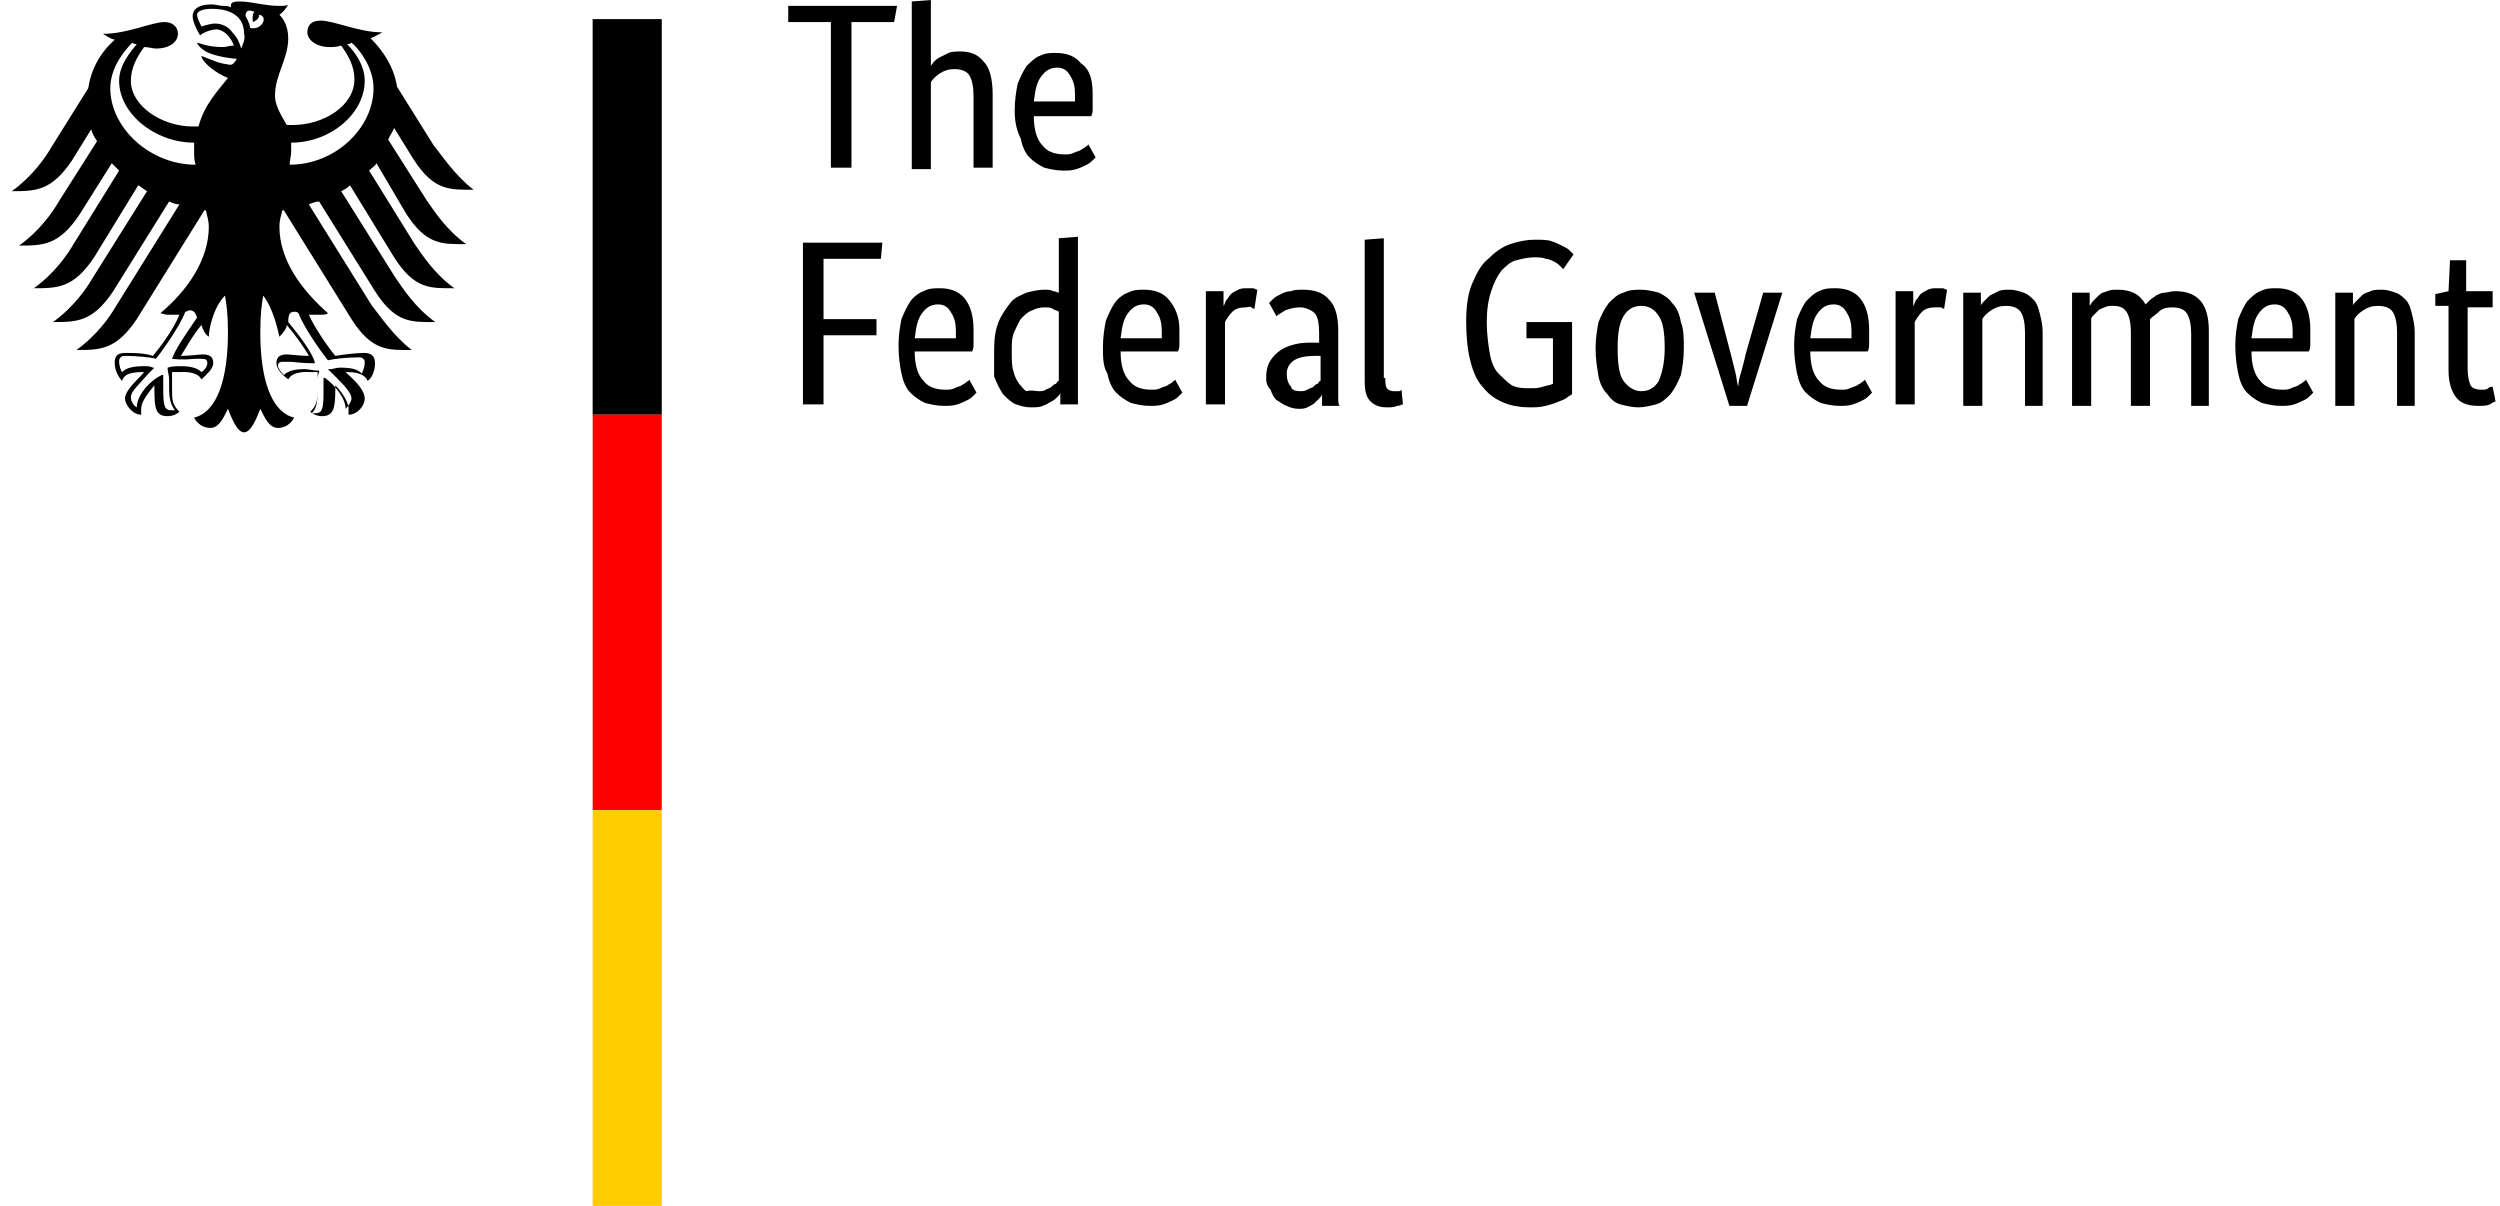
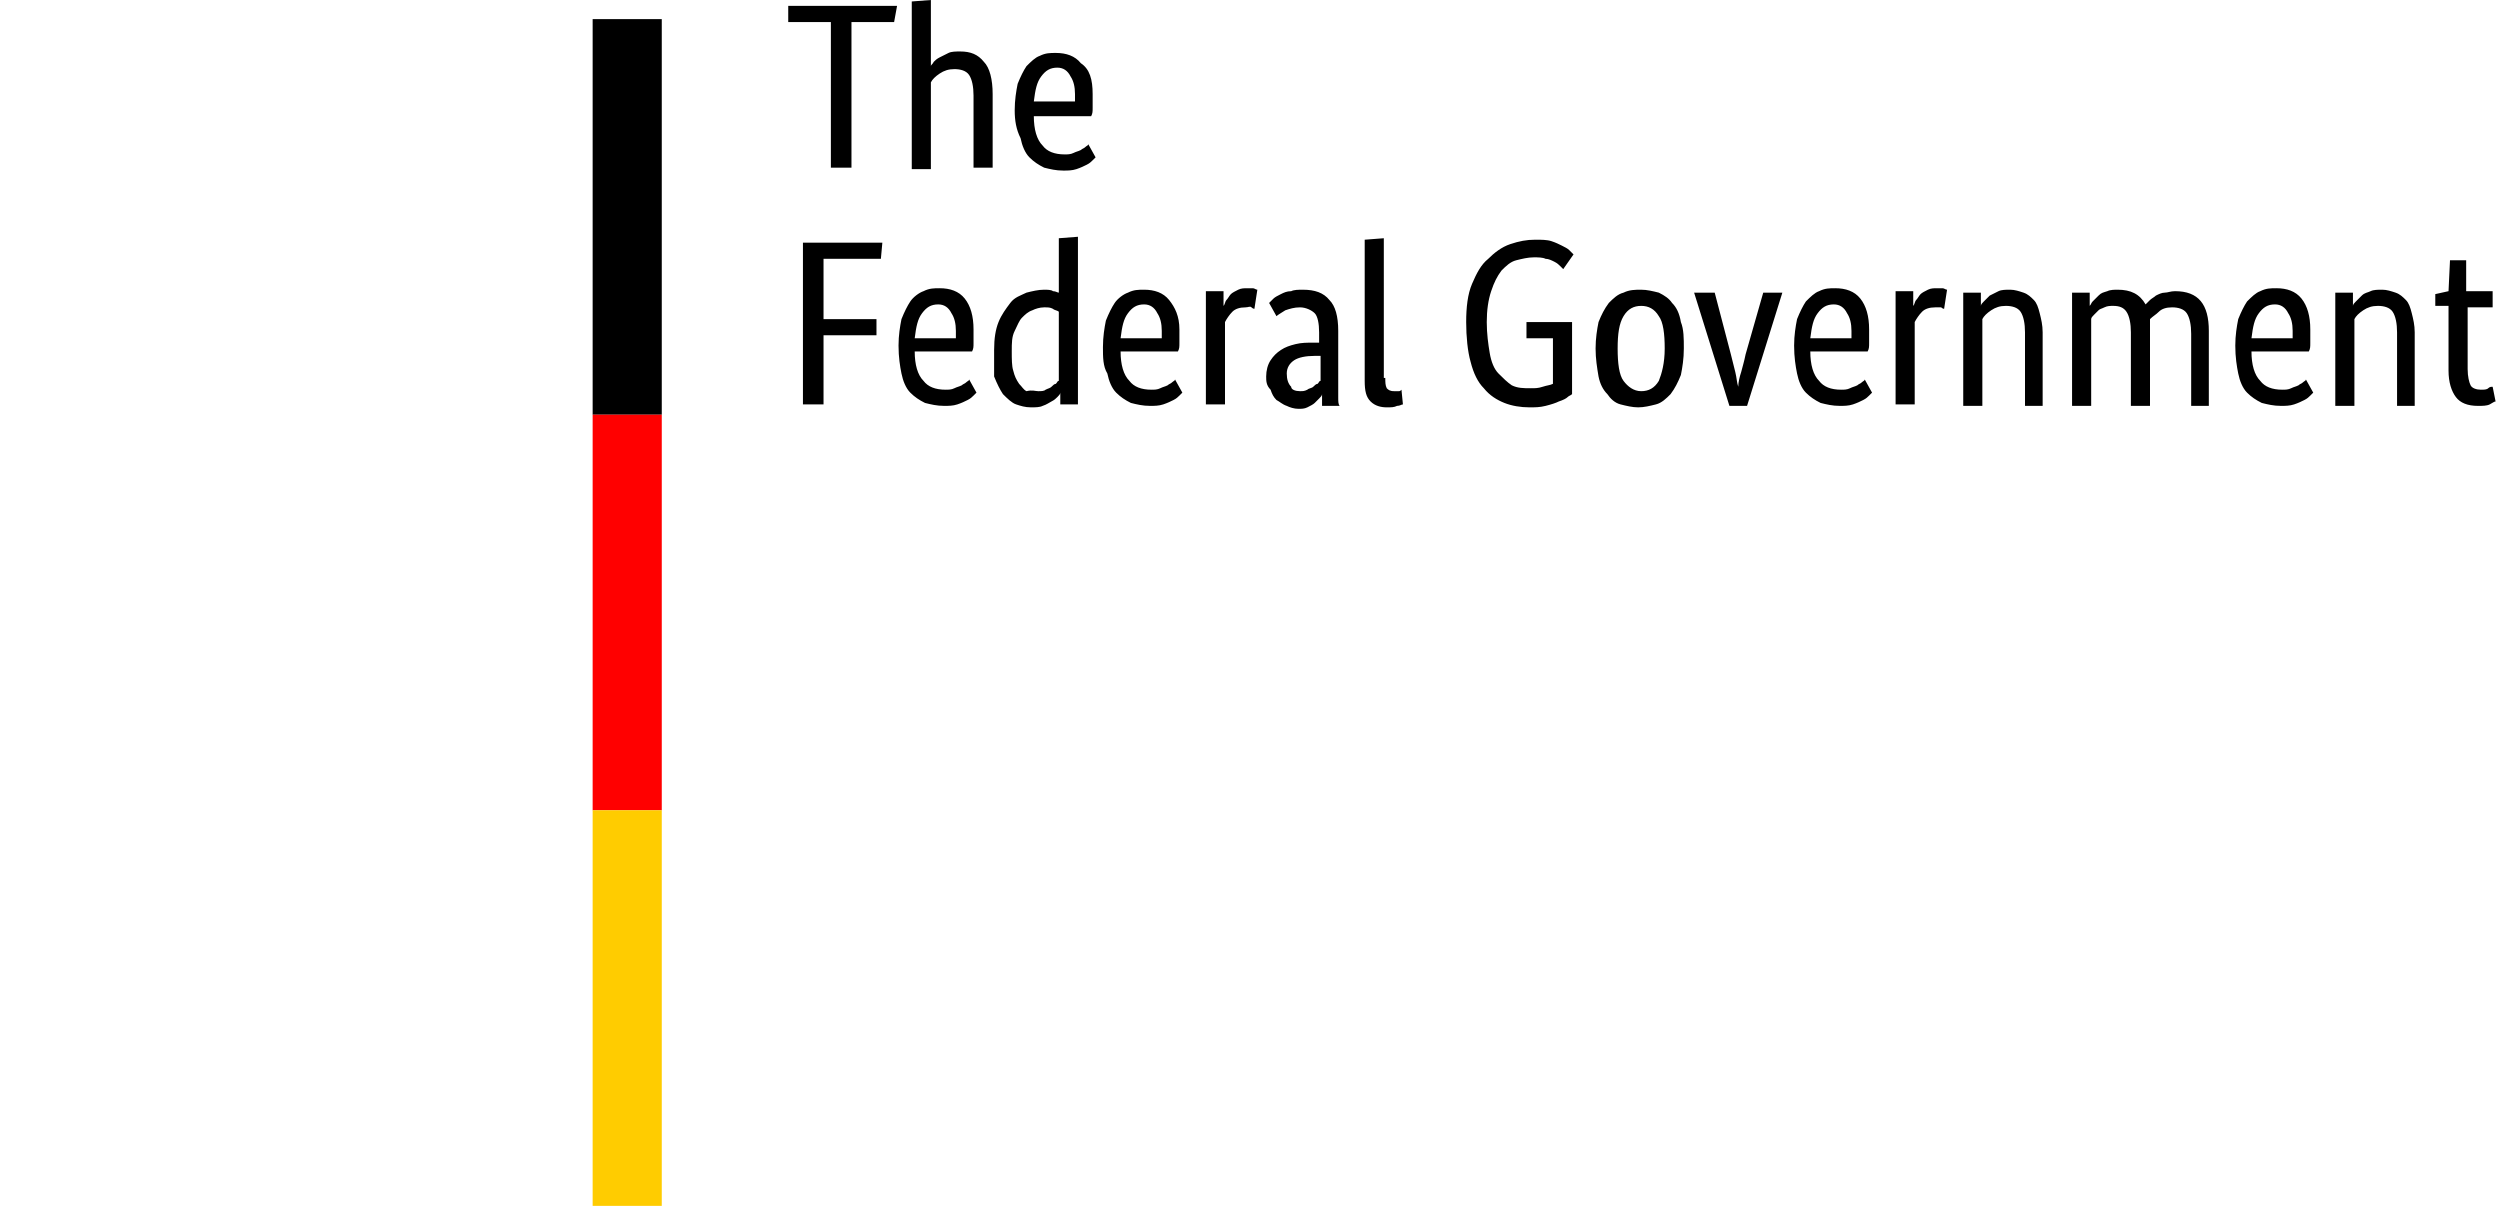
<svg xmlns="http://www.w3.org/2000/svg" version="1.1" id="Ebene_1" x="0px" y="0px" width="170px" height="82px" viewBox="0 0 170 82" style="enable-background:new 0 0 170 82;" xml:space="preserve">
  <style type="text/css">
	.st0{fill:#FF0000;}
	.st1{fill:#FFCC00;}
</style>
  <path d="M40.3,28.2H45V1.3h-4.7V28.2z" />
  <path class="st0" d="M40.3,55.1H45V28.2h-4.7V55.1z" />
  <path class="st1" d="M40.3,82H45V55.1h-4.7V82z" />
-   <path d="M27.6,14.5c1.4,2.2,2.5,2.1,4.1,2.1c-1.4-1-2.2-2.3-2.7-3l-2.6-4.1c0.1-0.3,0.3-0.5,0.4-0.8l1.3,2.1l0,0  c1.4,2.2,2.5,2.1,4.1,2.1c-1.3-1-2.2-2.4-2.7-3l-2.5-4c-0.2-1.3-0.9-2.4-1.8-3.3c0.3-0.1,0.6-0.3,0.8-0.4c-1.6,0-3.3-0.8-4.2-0.8  c-0.6,0-0.9,0.3-0.9,0.8s0.6,1,1.5,1c0.2,0,0.5,0,0.8-0.1c0.5,0.7,0.9,1.4,0.9,2.3c0,1.8-2.1,3.1-4.2,3.1c-0.1,0-0.2,0-0.4,0  c-0.2-0.4-0.8-1.2-0.8-2c0-1.4,0.9-2.5,0.9-3.9c0-0.9-0.4-1.4-0.6-1.6c0.3-0.2,0.5-0.5,0.6-0.7c-0.1,0.1-0.3,0.1-0.6,0.1  c-1,0-1.9-0.3-2.7-0.3c-0.5,0-0.6,0.1-0.6,0.3c0,0.1,0,0.1,0,0.1c-0.2-0.1-0.3-0.1-0.5-0.1c-0.3,0-0.5-0.1-0.8-0.1  c-1,0-1.3,0.4-1.3,0.8c0,0.3,0.2,0.8,0.5,1.3C14,2.1,14.5,2,14.7,2c0.5,0,1,0.5,1.2,1.1c-0.4,0-0.4,0.1-0.8,0.1  c-1,0-1.6-0.3-1.7-0.3l0,0c0,0.1,0.3,0.5,0.8,0.7C14.9,3.9,16,4,16.1,4c0,0-0.2,0.4-0.4,0.4h-0.1c-0.7-0.1-0.9-0.2-1.9-0.6l0,0  c0,0.4,1,1.2,1.8,1.5c-0.7,0.9-1.6,1.8-2,3.3c-0.1,0-0.2,0-0.4,0c-2.1,0-4.2-1.4-4.2-3.1c0-0.9,0.4-1.6,0.9-2.3  c0.3,0,0.6,0.1,0.8,0.1c1,0,1.5-0.5,1.5-1s-0.4-0.8-0.9-0.8c-0.9,0-2.5,0.8-4.2,0.8c0.2,0.1,0.4,0.3,0.8,0.4C6.8,3.6,6.2,4.7,6,6  l-2.5,4c-0.4,0.7-1.3,2-2.7,3c1.6,0,2.7,0,4.1-2.1l1.3-2.1c0.1,0.3,0.2,0.5,0.4,0.8L4,13.7c-0.4,0.7-1.3,2-2.7,3  c1.6,0,2.7,0,4.1-2.1l2.2-3.5c0.2,0.2,0.3,0.3,0.5,0.5l-3.1,5c-0.4,0.7-1.3,2-2.7,3c1.6,0,2.7,0,4.1-2.1l3-4.9  c0.2,0.1,0.4,0.3,0.6,0.4l-3.7,5.9c-0.4,0.7-1.3,2-2.7,3c1.6,0,2.7,0,4.1-2.1l3.8-6.1c0.2,0.1,0.5,0.2,0.7,0.2l-4.3,6.9  c-0.4,0.7-1.3,2-2.7,3c1.6,0,2.7,0,4.1-2.1l4.6-7.4H14c0.1,0.4,0.2,0.8,0.2,1.1c0,2.3-1.5,4.4-3.3,5.9c0.1,0,0.3,0.1,0.5,0.1  c0.4,0,0.6,0,0.8,0c-0.4,1-1.3,2.2-1.8,2.8C9.8,24,9.1,24,8.5,24s-0.7,0.3-0.7,0.7c0,0.5,0.3,1,0.5,1.2c0.1-0.3,0.3-0.6,1.4-0.6h0.1  c-0.3,0.4-1.3,1.2-1.3,1.8c0,0.4,0.5,1.1,1.1,1.1c0-0.1,0-0.3,0-0.4c0-0.5,0.5-1.1,0.9-1.6c0,0.1,0,0.1,0,0.3c0,1.3,0.1,1.8,0.9,1.8  c0.4,0,0.7-0.2,0.8-0.3c-0.5-0.5-0.5-0.8-0.5-1.6c0-0.2,0-0.4,0-0.6s0-0.4,0-0.5c0.3,0,0.4,0,0.6,0c0,0,1.1-0.1,1.4,0.5  c0.3-0.3,0.8-0.7,0.8-1.1c0-0.3-0.1-0.6-0.7-0.6c-0.2,0-0.9,0.1-1.5,0.1c0.2-0.3,0.8-1.4,1.4-2.1c0.1,0.3,0.2,0.6,0.5,0.8  c0-0.5,0.3-2,1.1-2.8c0.1,0.6,0.2,1.2,0.2,2.5c0,3.1-0.7,5.4-2.3,5.8c0.2,0.4,0.6,0.7,1.1,0.7c0.6,0,0.9-0.7,1.2-1.3  c0.2,0.5,0.6,1.6,1.1,1.6s0.9-1.1,1.1-1.6c0.3,0.6,0.6,1.3,1.2,1.3c0.5,0,0.9-0.3,1.1-0.7c-1.6-0.4-2.3-2.7-2.3-5.8  c0-1.3,0.1-1.9,0.2-2.5c0.7,0.9,1,2.4,1.1,2.8c0.3-0.3,0.5-0.6,0.5-0.8c0.6,0.7,1.3,1.7,1.5,2.1c-0.6,0-1.3-0.1-1.5-0.1  c-0.6,0-0.7,0.3-0.7,0.6c0,0.4,0.4,0.8,0.8,1.1c0.3-0.6,1.4-0.5,1.4-0.5c0.2,0,0.3,0,0.6,0c0,0.2,0,0.4,0,0.5v0.6  c0,0.7,0,1.1-0.5,1.6c0.1,0.1,0.4,0.3,0.8,0.3c0.8,0,0.9-0.6,0.9-1.8c0-0.1,0-0.1,0-0.3c0.4,0.4,0.9,1.1,0.9,1.6c0,0.1,0,0.2,0,0.4  c0.6,0,1.1-0.6,1.1-1.1c0-0.7-1-1.5-1.3-1.8h0.1c1.1,0,1.3,0.4,1.4,0.6c0.3-0.2,0.5-0.7,0.5-1.2c0-0.3-0.1-0.7-0.7-0.7  s-1.4,0.1-2,0.2c-0.5-0.6-1.4-1.9-1.8-2.8c0.2,0,0.4,0,0.8,0c0.2,0,0.4,0,0.5-0.1c-1.8-1.6-3.3-3.6-3.3-5.9c0-0.4,0.1-0.7,0.2-1.1  h0.1l4.6,7.4c1.4,2.2,2.5,2.1,4.1,2.1c-1.3-1-2.2-2.4-2.7-3L21,13.9c0.2-0.1,0.5-0.2,0.7-0.2l3.8,6.1c1.4,2.2,2.5,2.1,4.1,2.1  c-1.4-1-2.2-2.3-2.7-3L23.2,13c0.2-0.1,0.4-0.2,0.6-0.4l3,4.9c1.4,2.2,2.5,2.1,4.1,2.1c-1.4-1-2.2-2.3-2.7-3l-3.1-5  c0.2-0.2,0.4-0.3,0.5-0.5L27.6,14.5z M7.5,6L7.5,6L7.5,6L7.5,6c0-1.5,1.1-2.7,1.5-3.1C9.1,3,9.2,3,9.3,3C8.9,3.5,8.1,4.4,8.1,5.5  c0,2.2,2.4,4.2,5.1,4.2c0,0.2,0,0.4,0,0.6c0,0.3,0,0.6,0.1,0.9C10.2,11.2,7.5,8.7,7.5,6z M11.7,24.4L11.7,24.4L11.7,24.4L11.7,24.4  c0.9,0.1,1.3,0,1.6,0c0.1,0,0.3,0,0.4,0c0.2,0,0.4,0,0.4,0.3c0,0.2-0.2,0.5-0.4,0.6c-0.3-0.3-0.8-0.4-1.4-0.4c-0.3,0-0.6,0-0.9,0.1  l0,0l0,0v0.1c0,0.2,0.1,0.4,0.1,0.7v0.3v0.3c0,0.7,0.1,1.1,0.4,1.5c-0.1,0-0.2,0-0.2,0c-0.5,0-0.6-0.2-0.6-1.5c0-0.3,0-0.5,0-0.7  v-0.2H11C10,26,9.3,27,9.3,27.7c-0.2-0.1-0.4-0.4-0.4-0.7c0-0.4,0.6-0.9,1.2-1.6l0.4-0.4l0,0h-0.1c-0.2-0.1-0.4-0.1-0.6-0.1  c-0.7,0-1.2,0.1-1.5,0.4c-0.1-0.1-0.2-0.5-0.2-0.7c0-0.1,0-0.2,0.1-0.3c0.1-0.1,0.2-0.1,0.3-0.1l0,0c0.8,0,1.8,0.1,2.1,0.2l0,0l0,0  c0.1-0.1,1.6-2.1,2-3.2c0.1,0,0.2-0.1,0.3-0.1c0.3,0,0.4,0.2,0.5,0.5C12.5,22.9,11.9,23.8,11.7,24.4z M20,21.2c0.1,0,0.2,0,0.3,0.1  c0.4,1.1,1.9,3.1,2,3.2l0,0l0,0c0.4-0.1,1.3-0.2,2.1-0.2l0,0c0.1,0,0.2,0,0.3,0.1c0.1,0.1,0.1,0.1,0.1,0.3c0,0.2-0.1,0.5-0.2,0.7  c-0.3-0.3-0.7-0.4-1.5-0.4c-0.2,0-0.5,0.1-0.6,0.1h-0.1h-0.1l0.4,0.4c0.7,0.7,1.2,1.2,1.2,1.6c0,0.2-0.2,0.5-0.4,0.7  c0-0.7-0.7-1.6-1.4-2.1H22v0.2c0,0.2,0,0.4,0,0.7c0,1.3-0.1,1.5-0.6,1.5c-0.1,0-0.2,0-0.2,0c0.3-0.3,0.4-0.7,0.4-1.5v-0.3V26  c0-0.3,0-0.5,0.1-0.7v-0.1h-0.1c-0.3,0-0.6-0.1-0.9-0.1c-0.6,0-1.1,0.1-1.4,0.4c-0.2-0.2-0.4-0.5-0.4-0.6c0-0.3,0.2-0.3,0.4-0.3  c0.1,0,0.2,0,0.4,0c0.3,0,0.7,0.1,1.6,0.1h0.1v-0.1c-0.2-0.6-0.8-1.5-1.8-2.7C19.6,21.4,19.7,21.2,20,21.2z M16.4,3.3  c-0.1-0.4-0.3-0.8-0.6-1.1c-0.2-0.3-0.6-0.6-1.2-0.6c-0.2,0-0.6,0.1-0.9,0.2c-0.1-0.2-0.3-0.6-0.3-0.8s0.3-0.4,1-0.4  c1.4,0,2.2,0.6,2.2,1.7C16.7,2.7,16.5,3,16.4,3.3z M17,1.9c0-0.3-0.2-0.6-0.3-0.8c0-0.3,0.1-0.5,0.6-0.3c-0.2,0.2-0.1,0.7-0.1,0.7  s0.5-0.2,0.4-0.5C18.3,1.1,17.8,2.1,17,1.9z M19.7,11.2L19.7,11.2L19.7,11.2L19.7,11.2c0-0.3,0.1-0.6,0.1-0.9c0-0.2,0-0.4,0-0.6  c2.7,0,5-2,5-4.2c0-1.1-0.7-2-1.2-2.5c0.1,0,0.2,0,0.3-0.1c0.4,0.3,1.5,1.6,1.5,3.1C25.4,8.7,22.8,11.2,19.7,11.2z" />
  <path d="M60.8,1.5h-2.9v9.9h-1.4V1.5h-2.9V0.4h7.4L60.8,1.5z M66.2,11.4V6.5c0-0.6-0.1-1.1-0.3-1.4c-0.2-0.3-0.6-0.4-1-0.4  c-0.4,0-0.7,0.1-1,0.3c-0.3,0.2-0.5,0.4-0.6,0.6v5.9H62V0.1L63.3,0v4.5h0c0-0.1,0.1-0.1,0.2-0.3c0.1-0.1,0.2-0.2,0.4-0.3  c0.2-0.1,0.4-0.2,0.6-0.3c0.2-0.1,0.5-0.1,0.8-0.1c0.7,0,1.2,0.2,1.6,0.7c0.4,0.4,0.6,1.2,0.6,2.2v5H66.2z M74.3,6.4  c0,0.3,0,0.6,0,0.9s0,0.4-0.1,0.6h-3.9c0,0.9,0.2,1.6,0.6,2c0.3,0.4,0.8,0.6,1.5,0.6c0.2,0,0.4,0,0.6-0.1c0.2-0.1,0.3-0.1,0.5-0.2  c0.1-0.1,0.2-0.1,0.3-0.2c0.1-0.1,0.2-0.1,0.2-0.2l0.5,0.9c-0.1,0.1-0.1,0.1-0.2,0.2c-0.1,0.1-0.2,0.2-0.4,0.3  c-0.2,0.1-0.4,0.2-0.7,0.3c-0.3,0.1-0.6,0.1-0.9,0.1c-0.5,0-0.9-0.1-1.3-0.2c-0.4-0.2-0.7-0.4-1-0.7c-0.3-0.3-0.5-0.8-0.6-1.3  C69.1,8.8,69,8.2,69,7.5c0-0.7,0.1-1.3,0.2-1.8c0.2-0.5,0.4-0.9,0.6-1.2c0.3-0.3,0.6-0.6,0.9-0.7c0.4-0.2,0.7-0.2,1.1-0.2  c0.7,0,1.3,0.2,1.7,0.7C74.1,4.7,74.3,5.4,74.3,6.4z M71.9,4.6c-0.5,0-0.8,0.2-1.1,0.6c-0.3,0.4-0.4,0.9-0.5,1.7h2.8  c0-0.1,0-0.1,0-0.2c0-0.1,0-0.2,0-0.3c0-0.5-0.1-0.9-0.3-1.2C72.6,4.8,72.3,4.6,71.9,4.6z M54.6,27.5v-11H60l-0.1,1.1h-3.9v4.1h3.6  v1.1h-3.6v4.7H54.6z M66.2,22.4c0,0.3,0,0.6,0,0.9s0,0.4-0.1,0.6h-3.9c0,0.9,0.2,1.6,0.6,2c0.3,0.4,0.8,0.6,1.5,0.6  c0.2,0,0.4,0,0.6-0.1s0.3-0.1,0.5-0.2c0.1-0.1,0.2-0.1,0.3-0.2c0.1-0.1,0.2-0.1,0.2-0.2l0.5,0.9c-0.1,0.1-0.1,0.1-0.2,0.2  c-0.1,0.1-0.2,0.2-0.4,0.3c-0.2,0.1-0.4,0.2-0.7,0.3c-0.3,0.1-0.6,0.1-0.9,0.1c-0.5,0-0.9-0.1-1.3-0.2c-0.4-0.2-0.7-0.4-1-0.7  c-0.3-0.3-0.5-0.8-0.6-1.3c-0.1-0.5-0.2-1.1-0.2-1.9c0-0.7,0.1-1.3,0.2-1.8c0.2-0.5,0.4-0.9,0.6-1.2s0.6-0.6,0.9-0.7  c0.4-0.2,0.7-0.2,1.1-0.2c0.7,0,1.3,0.2,1.7,0.7C66,20.8,66.2,21.5,66.2,22.4z M63.8,20.7c-0.5,0-0.8,0.2-1.1,0.6  c-0.3,0.4-0.4,0.9-0.5,1.7H65c0-0.1,0-0.1,0-0.2c0-0.1,0-0.2,0-0.3c0-0.5-0.1-0.9-0.3-1.2C64.5,20.9,64.2,20.7,63.8,20.7z   M67.6,23.8c0-0.8,0.1-1.4,0.3-1.9s0.5-0.9,0.8-1.3s0.7-0.5,1.1-0.7c0.4-0.1,0.8-0.2,1.2-0.2c0.2,0,0.5,0,0.6,0.1  c0.2,0,0.3,0.1,0.4,0.1v-3.7l1.3-0.1v11.4h-1.2v-0.8h0c0,0.1-0.1,0.2-0.2,0.3c-0.1,0.1-0.2,0.2-0.4,0.3s-0.3,0.2-0.6,0.3  c-0.2,0.1-0.5,0.1-0.8,0.1c-0.4,0-0.7-0.1-1-0.2c-0.3-0.1-0.6-0.4-0.9-0.7c-0.2-0.3-0.4-0.7-0.6-1.2C67.6,25.1,67.6,24.5,67.6,23.8z   M70.6,26.6c0.2,0,0.4,0,0.5-0.1c0.2-0.1,0.3-0.1,0.4-0.2c0.1-0.1,0.2-0.2,0.3-0.2c0.1-0.1,0.1-0.2,0.2-0.2v-4.7  c-0.1-0.1-0.3-0.1-0.4-0.2c-0.2-0.1-0.3-0.1-0.6-0.1c-0.3,0-0.6,0.1-0.8,0.2c-0.3,0.1-0.5,0.3-0.7,0.5s-0.3,0.5-0.5,0.9  s-0.2,0.8-0.2,1.4c0,0.5,0,1,0.1,1.3c0.1,0.4,0.2,0.6,0.4,0.9c0.2,0.2,0.3,0.4,0.5,0.5C70.2,26.5,70.4,26.6,70.6,26.6z M80.2,22.4  c0,0.3,0,0.6,0,0.9s0,0.4-0.1,0.6h-3.9c0,0.9,0.2,1.6,0.6,2c0.3,0.4,0.8,0.6,1.5,0.6c0.2,0,0.4,0,0.6-0.1s0.3-0.1,0.5-0.2  c0.1-0.1,0.2-0.1,0.3-0.2c0.1-0.1,0.2-0.1,0.2-0.2l0.5,0.9c-0.1,0.1-0.1,0.1-0.2,0.2c-0.1,0.1-0.2,0.2-0.4,0.3  c-0.2,0.1-0.4,0.2-0.7,0.3c-0.3,0.1-0.6,0.1-0.9,0.1c-0.5,0-0.9-0.1-1.3-0.2c-0.4-0.2-0.7-0.4-1-0.7s-0.5-0.8-0.6-1.3  C75,24.9,75,24.3,75,23.6c0-0.7,0.1-1.3,0.2-1.8c0.2-0.5,0.4-0.9,0.6-1.2s0.6-0.6,0.9-0.7c0.4-0.2,0.7-0.2,1.1-0.2  c0.7,0,1.3,0.2,1.7,0.7S80.2,21.5,80.2,22.4z M77.8,20.7c-0.5,0-0.8,0.2-1.1,0.6c-0.3,0.4-0.4,0.9-0.5,1.7H79c0-0.1,0-0.1,0-0.2  c0-0.1,0-0.2,0-0.3c0-0.5-0.1-0.9-0.3-1.2C78.5,20.9,78.2,20.7,77.8,20.7z M85.3,21c0,0-0.1,0-0.2-0.1s-0.2,0-0.4,0  c-0.4,0-0.7,0.1-0.9,0.3c-0.2,0.2-0.4,0.5-0.5,0.7v5.6h-1.3v-7.7h1.2v1h0c0.1-0.1,0.1-0.3,0.2-0.4s0.2-0.3,0.3-0.4s0.3-0.2,0.5-0.3  c0.2-0.1,0.4-0.1,0.6-0.1c0.2,0,0.3,0,0.4,0s0.2,0.1,0.3,0.1L85.3,21z M86.1,25.6c0-0.4,0.1-0.8,0.3-1.1c0.2-0.3,0.4-0.5,0.7-0.7  c0.3-0.2,0.6-0.3,1-0.4c0.4-0.1,0.8-0.1,1.2-0.1h0.4v-0.7c0-0.6-0.1-1.1-0.3-1.3c-0.2-0.2-0.6-0.4-1-0.4c-0.4,0-0.7,0.1-1,0.2  c-0.3,0.2-0.5,0.3-0.6,0.4l-0.5-0.9c0.1-0.1,0.2-0.2,0.3-0.3c0.1-0.1,0.3-0.2,0.5-0.3c0.2-0.1,0.4-0.2,0.7-0.2  c0.2-0.1,0.5-0.1,0.8-0.1c0.8,0,1.4,0.2,1.8,0.7c0.4,0.4,0.6,1.1,0.6,2.1v3.5c0,0.3,0,0.7,0,1c0,0.3,0,0.5,0.1,0.6h-1.2l0-0.8h0  c0,0.1-0.1,0.2-0.2,0.3c-0.1,0.1-0.2,0.2-0.3,0.3c-0.1,0.1-0.3,0.2-0.5,0.3c-0.2,0.1-0.4,0.1-0.6,0.1c-0.3,0-0.6-0.1-0.8-0.2  c-0.3-0.1-0.5-0.3-0.7-0.4c-0.2-0.2-0.3-0.4-0.4-0.7C86.1,26.2,86.1,25.9,86.1,25.6z M88.4,26.6c0.2,0,0.3,0,0.5-0.1  c0.1-0.1,0.3-0.1,0.4-0.2c0.1-0.1,0.2-0.2,0.3-0.2c0.1-0.1,0.1-0.2,0.2-0.2v-1.7l-0.4,0c-0.6,0-1.1,0.1-1.4,0.3  c-0.3,0.2-0.5,0.5-0.5,0.9c0,0.4,0.1,0.7,0.3,0.9C87.8,26.5,88.1,26.6,88.4,26.6z M94.2,25.7c0,0.3,0,0.5,0.1,0.7  c0.1,0.1,0.2,0.2,0.5,0.2c0.1,0,0.2,0,0.3,0c0.1,0,0.1,0,0.2-0.1l0.1,1c-0.1,0-0.2,0.1-0.4,0.1c-0.2,0.1-0.4,0.1-0.7,0.1  c-0.4,0-0.8-0.1-1.1-0.4c-0.3-0.3-0.4-0.7-0.4-1.4v-9.6l1.3-0.1V25.7z M106.9,26.8c-0.1,0.1-0.2,0.1-0.3,0.2  c-0.1,0.1-0.3,0.2-0.6,0.3c-0.2,0.1-0.5,0.2-0.9,0.3s-0.7,0.1-1.1,0.1c-0.6,0-1.2-0.1-1.7-0.3c-0.5-0.2-1-0.5-1.4-1  c-0.4-0.4-0.7-1-0.9-1.8c-0.2-0.7-0.3-1.7-0.3-2.7c0-1,0.1-1.9,0.4-2.6c0.3-0.7,0.6-1.3,1.1-1.7c0.4-0.4,0.9-0.8,1.5-1  c0.6-0.2,1.1-0.3,1.7-0.3c0.4,0,0.8,0,1.1,0.1c0.3,0.1,0.5,0.2,0.7,0.3c0.2,0.1,0.4,0.2,0.5,0.3s0.2,0.2,0.3,0.3l-0.7,1  c-0.1-0.1-0.1-0.1-0.2-0.2c-0.1-0.1-0.2-0.2-0.4-0.3c-0.2-0.1-0.4-0.2-0.6-0.2c-0.2-0.1-0.5-0.1-0.8-0.1c-0.4,0-0.8,0.1-1.2,0.2  c-0.4,0.1-0.7,0.4-1,0.7c-0.3,0.4-0.5,0.8-0.7,1.4c-0.2,0.6-0.3,1.3-0.3,2.1c0,0.8,0.1,1.5,0.2,2.1c0.1,0.6,0.3,1.1,0.6,1.4  s0.6,0.6,0.9,0.8c0.4,0.2,0.8,0.2,1.3,0.2c0.3,0,0.5,0,0.8-0.1s0.5-0.1,0.7-0.2V23h-1.8v-1.1h3.1V26.8z M108.5,23.7  c0-0.7,0.1-1.3,0.2-1.8c0.2-0.5,0.4-0.9,0.7-1.3c0.3-0.3,0.6-0.6,1-0.7c0.4-0.2,0.8-0.2,1.2-0.2c0.4,0,0.8,0.1,1.2,0.2  c0.4,0.2,0.7,0.4,0.9,0.7c0.3,0.3,0.5,0.7,0.6,1.3c0.2,0.5,0.2,1.1,0.2,1.8c0,0.7-0.1,1.3-0.2,1.8c-0.2,0.5-0.4,0.9-0.7,1.3  c-0.3,0.3-0.6,0.6-1,0.7c-0.4,0.1-0.8,0.2-1.2,0.2c-0.4,0-0.8-0.1-1.2-0.2c-0.4-0.1-0.7-0.4-0.9-0.7c-0.3-0.3-0.5-0.7-0.6-1.2  C108.6,25,108.5,24.4,108.5,23.7z M113.2,23.7c0-1-0.1-1.8-0.4-2.2c-0.3-0.5-0.7-0.7-1.2-0.7c-0.5,0-0.9,0.2-1.2,0.7  c-0.3,0.5-0.4,1.2-0.4,2.2c0,1,0.1,1.8,0.4,2.2c0.3,0.4,0.7,0.7,1.2,0.7s0.9-0.2,1.2-0.7C113,25.4,113.2,24.7,113.2,23.7z   M121.2,19.9l-2.4,7.7h-1.2l-2.4-7.7h1.4l1.1,4.2c0.1,0.4,0.2,0.8,0.3,1.2c0.1,0.4,0.1,0.7,0.2,1h0c0-0.3,0.1-0.7,0.2-1  c0.1-0.4,0.2-0.7,0.3-1.2l1.2-4.2H121.2z M127.1,22.4c0,0.3,0,0.6,0,0.9s0,0.4-0.1,0.6h-3.9c0,0.9,0.2,1.6,0.6,2  c0.3,0.4,0.8,0.6,1.5,0.6c0.2,0,0.4,0,0.6-0.1s0.3-0.1,0.5-0.2c0.1-0.1,0.2-0.1,0.3-0.2c0.1-0.1,0.2-0.1,0.2-0.2l0.5,0.9  c-0.1,0.1-0.1,0.1-0.2,0.2c-0.1,0.1-0.2,0.2-0.4,0.3c-0.2,0.1-0.4,0.2-0.7,0.3c-0.3,0.1-0.6,0.1-0.9,0.1c-0.5,0-0.9-0.1-1.3-0.2  c-0.4-0.2-0.7-0.4-1-0.7s-0.5-0.8-0.6-1.3c-0.1-0.5-0.2-1.1-0.2-1.9c0-0.7,0.1-1.3,0.2-1.8c0.2-0.5,0.4-0.9,0.6-1.2  c0.3-0.3,0.6-0.6,0.9-0.7c0.4-0.2,0.7-0.2,1.1-0.2c0.7,0,1.3,0.2,1.7,0.7C126.9,20.8,127.1,21.5,127.1,22.4z M124.7,20.7  c-0.5,0-0.8,0.2-1.1,0.6s-0.4,0.9-0.5,1.7h2.8c0-0.1,0-0.1,0-0.2c0-0.1,0-0.2,0-0.3c0-0.5-0.1-0.9-0.3-1.2  C125.4,20.9,125.1,20.7,124.7,20.7z M132.2,21c0,0-0.1,0-0.2-0.1c-0.1,0-0.2,0-0.4,0c-0.4,0-0.7,0.1-0.9,0.3  c-0.2,0.2-0.4,0.5-0.5,0.7v5.6h-1.3v-7.7h1.2v1h0c0.1-0.1,0.1-0.3,0.2-0.4c0.1-0.1,0.2-0.3,0.3-0.4s0.3-0.2,0.5-0.3  c0.2-0.1,0.4-0.1,0.6-0.1c0.2,0,0.3,0,0.4,0c0.1,0,0.2,0.1,0.3,0.1L132.2,21z M137.7,27.5v-4.9c0-0.6-0.1-1.1-0.3-1.4  c-0.2-0.3-0.6-0.4-1-0.4c-0.4,0-0.7,0.1-1,0.3s-0.5,0.4-0.6,0.6v5.9h-1.3v-7.7h1.2v0.9h0c0-0.1,0.1-0.2,0.2-0.3  c0.1-0.1,0.2-0.2,0.4-0.4c0.2-0.1,0.4-0.2,0.6-0.3c0.2-0.1,0.5-0.1,0.8-0.1c0.3,0,0.6,0.1,0.9,0.2c0.3,0.1,0.5,0.3,0.7,0.5  c0.2,0.2,0.3,0.5,0.4,0.9c0.1,0.4,0.2,0.8,0.2,1.3v5H137.7z M144.9,27.5v-4.9c0-0.6-0.1-1.1-0.3-1.4c-0.2-0.3-0.5-0.4-0.9-0.4  c-0.2,0-0.4,0-0.6,0.1c-0.2,0.1-0.3,0.1-0.4,0.2s-0.2,0.2-0.3,0.3c-0.1,0.1-0.2,0.2-0.2,0.3v5.9h-1.3v-7.7h1.2v0.9h0  c0.1-0.1,0.1-0.2,0.2-0.3c0.1-0.1,0.2-0.2,0.4-0.4s0.3-0.2,0.6-0.3c0.2-0.1,0.5-0.1,0.7-0.1c0.9,0,1.5,0.3,1.9,1  c0.1-0.1,0.2-0.2,0.3-0.3c0.1-0.1,0.3-0.2,0.4-0.3c0.2-0.1,0.4-0.2,0.6-0.2s0.4-0.1,0.7-0.1c1.6,0,2.3,0.9,2.3,2.7v5.1H149v-4.9  c0-0.6-0.1-1.1-0.3-1.4c-0.2-0.3-0.6-0.4-1-0.4c-0.4,0-0.7,0.1-0.9,0.3c-0.2,0.2-0.4,0.3-0.6,0.5c0,0.1,0,0.2,0,0.4  c0,0.1,0,0.3,0,0.4v5.1H144.9z M157.1,22.4c0,0.3,0,0.6,0,0.9s0,0.4-0.1,0.6h-3.9c0,0.9,0.2,1.6,0.6,2c0.3,0.4,0.8,0.6,1.5,0.6  c0.2,0,0.4,0,0.6-0.1c0.2-0.1,0.3-0.1,0.5-0.2c0.1-0.1,0.2-0.1,0.3-0.2c0.1-0.1,0.2-0.1,0.2-0.2l0.5,0.9c-0.1,0.1-0.1,0.1-0.2,0.2  c-0.1,0.1-0.2,0.2-0.4,0.3c-0.2,0.1-0.4,0.2-0.7,0.3c-0.3,0.1-0.6,0.1-0.9,0.1c-0.5,0-0.9-0.1-1.3-0.2c-0.4-0.2-0.7-0.4-1-0.7  c-0.3-0.3-0.5-0.8-0.6-1.3c-0.1-0.5-0.2-1.1-0.2-1.9c0-0.7,0.1-1.3,0.2-1.8c0.2-0.5,0.4-0.9,0.6-1.2c0.3-0.3,0.6-0.6,0.9-0.7  c0.4-0.2,0.7-0.2,1.1-0.2c0.7,0,1.3,0.2,1.7,0.7S157.1,21.5,157.1,22.4z M154.7,20.7c-0.5,0-0.8,0.2-1.1,0.6  c-0.3,0.4-0.4,0.9-0.5,1.7h2.8c0-0.1,0-0.1,0-0.2c0-0.1,0-0.2,0-0.3c0-0.5-0.1-0.9-0.3-1.2C155.4,20.9,155.1,20.7,154.7,20.7z   M163,27.5v-4.9c0-0.6-0.1-1.1-0.3-1.4c-0.2-0.3-0.6-0.4-1-0.4c-0.4,0-0.7,0.1-1,0.3s-0.5,0.4-0.6,0.6v5.9h-1.3v-7.7h1.2v0.9h0  c0-0.1,0.1-0.2,0.2-0.3c0.1-0.1,0.2-0.2,0.4-0.4s0.4-0.2,0.6-0.3c0.2-0.1,0.5-0.1,0.8-0.1c0.3,0,0.6,0.1,0.9,0.2  c0.3,0.1,0.5,0.3,0.7,0.5c0.2,0.2,0.3,0.5,0.4,0.9c0.1,0.4,0.2,0.8,0.2,1.3v5H163z M169.5,20.9h-1.7v4.2c0,0.5,0.1,0.9,0.2,1.1  c0.1,0.2,0.4,0.3,0.7,0.3c0.2,0,0.4,0,0.5-0.1s0.2-0.1,0.3-0.1l0.2,1c-0.1,0-0.2,0.1-0.4,0.2c-0.2,0.1-0.5,0.1-0.8,0.1  c-0.7,0-1.2-0.2-1.5-0.6c-0.3-0.4-0.5-1-0.5-1.8v-4.4h-0.9V20l0.9-0.2l0.1-2.1h1.1v2.1h1.8L169.5,20.9z" />
</svg>